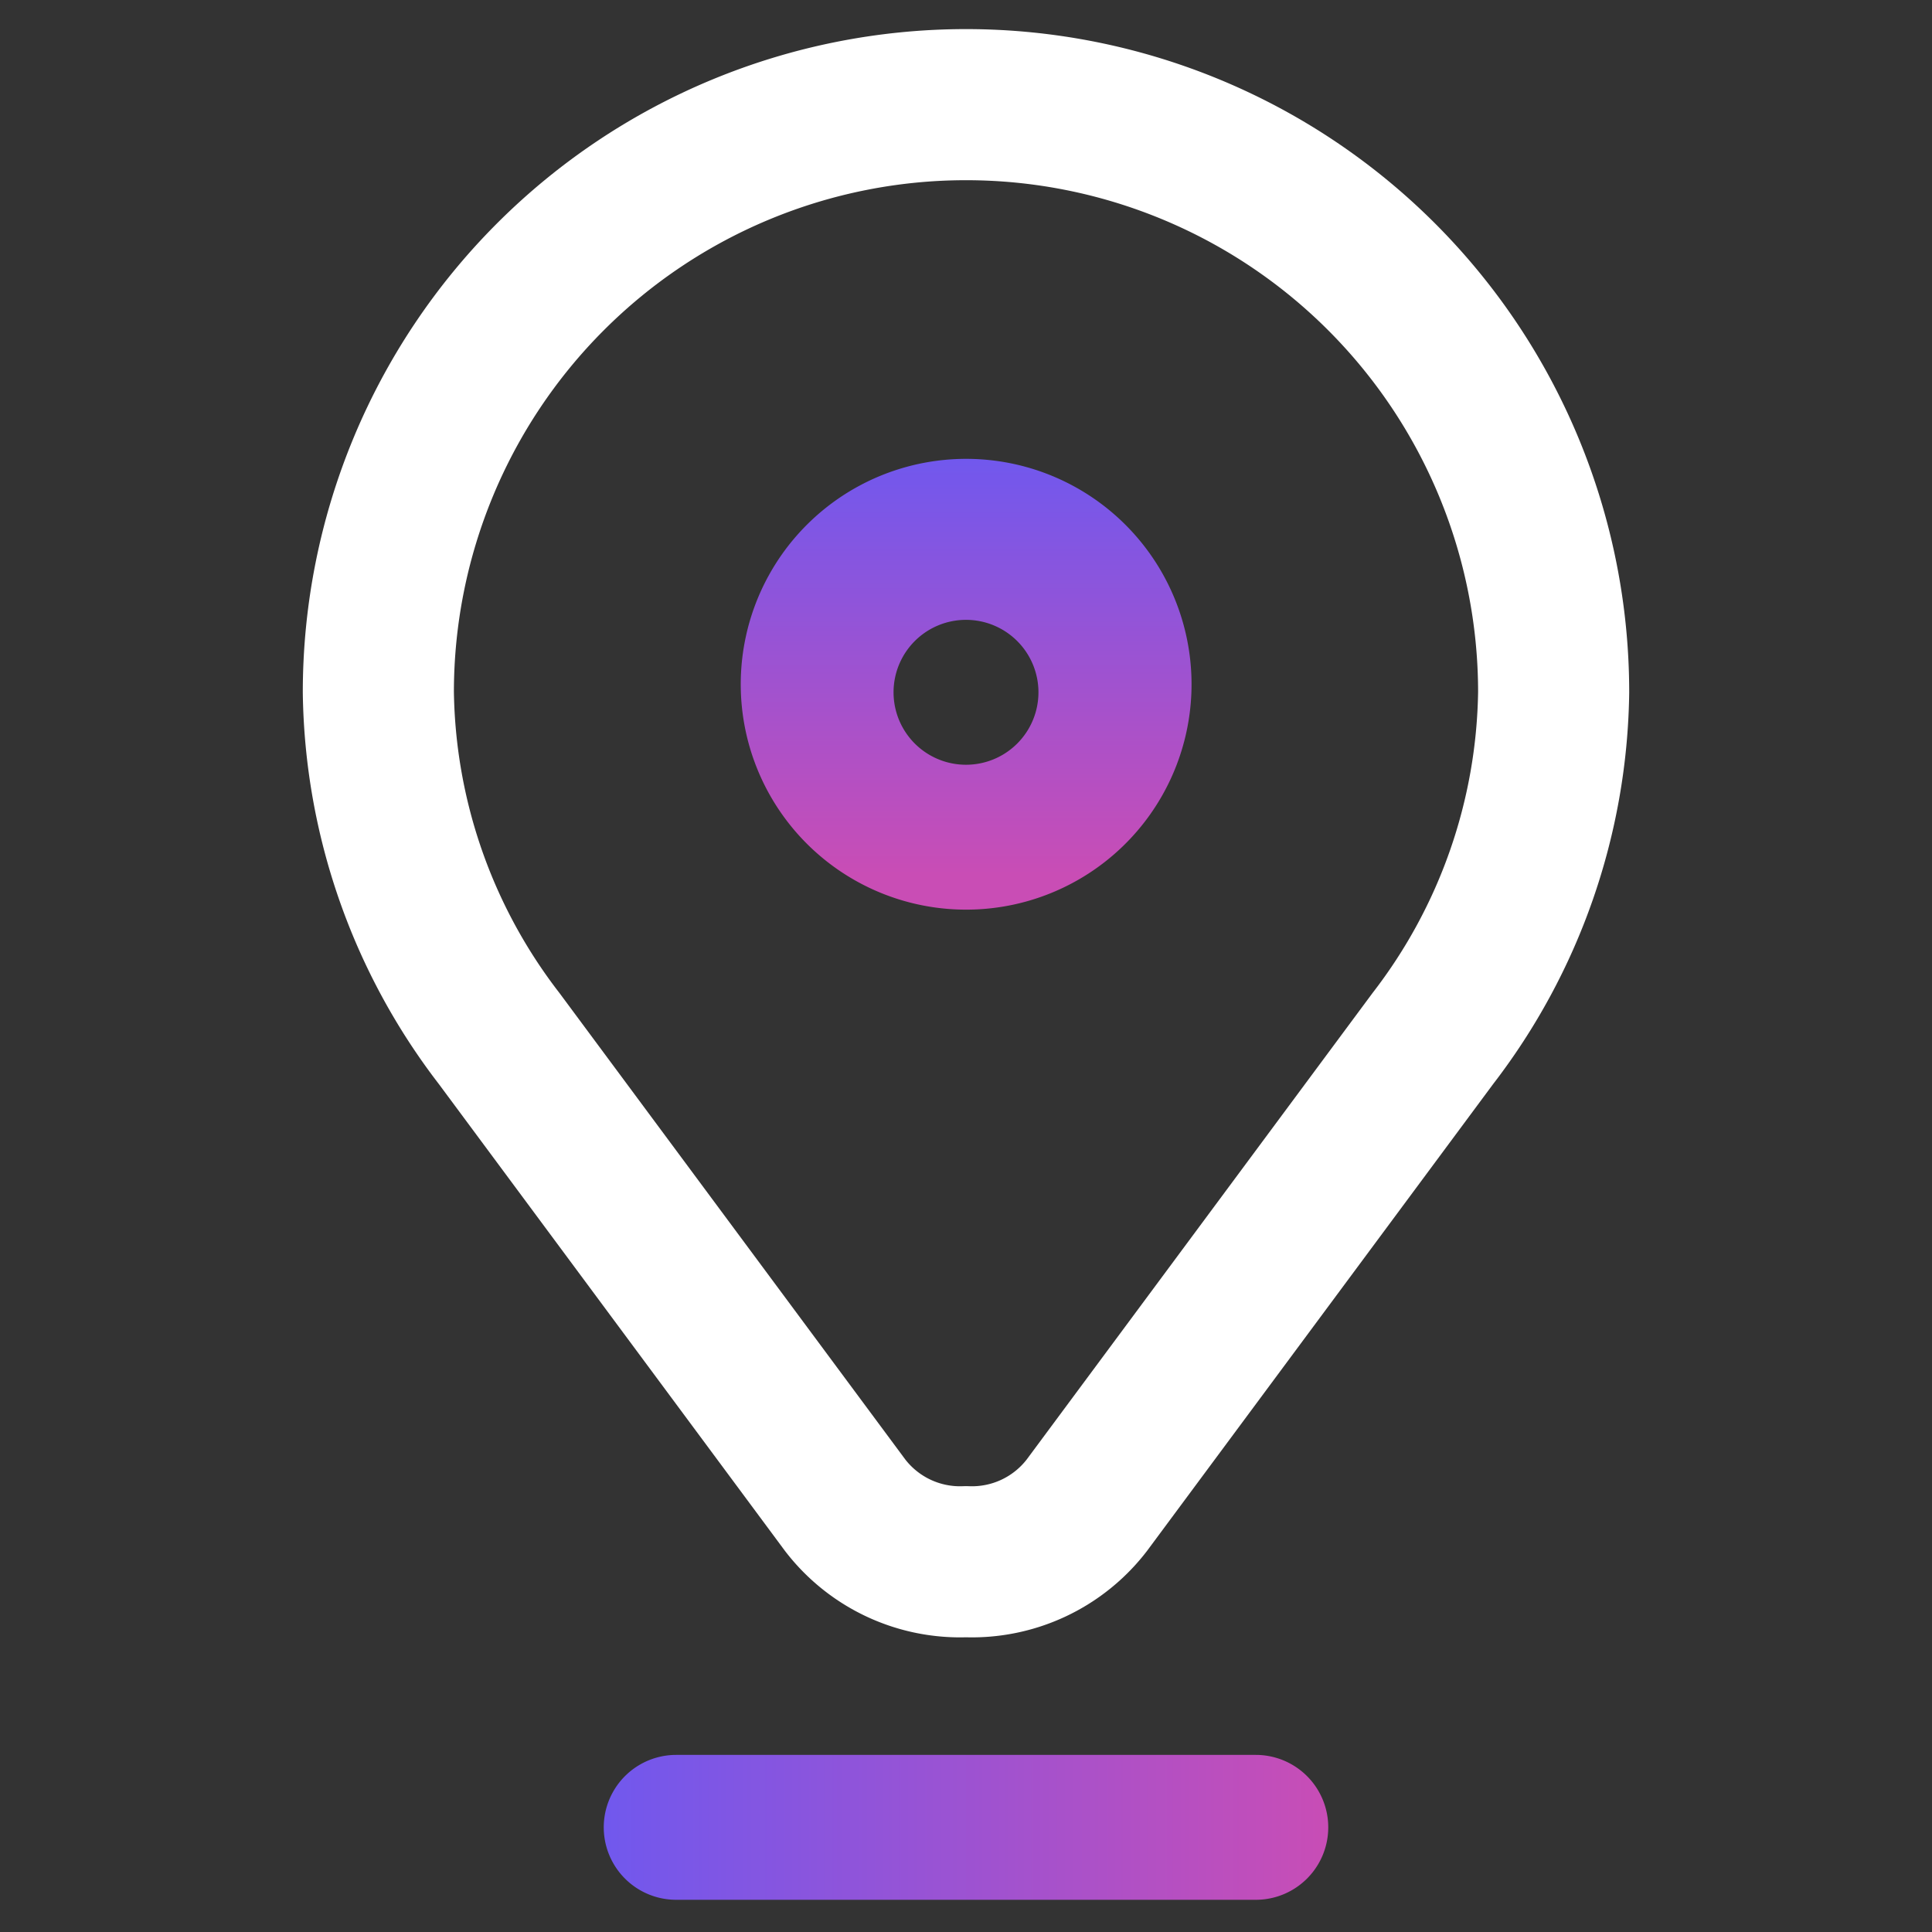
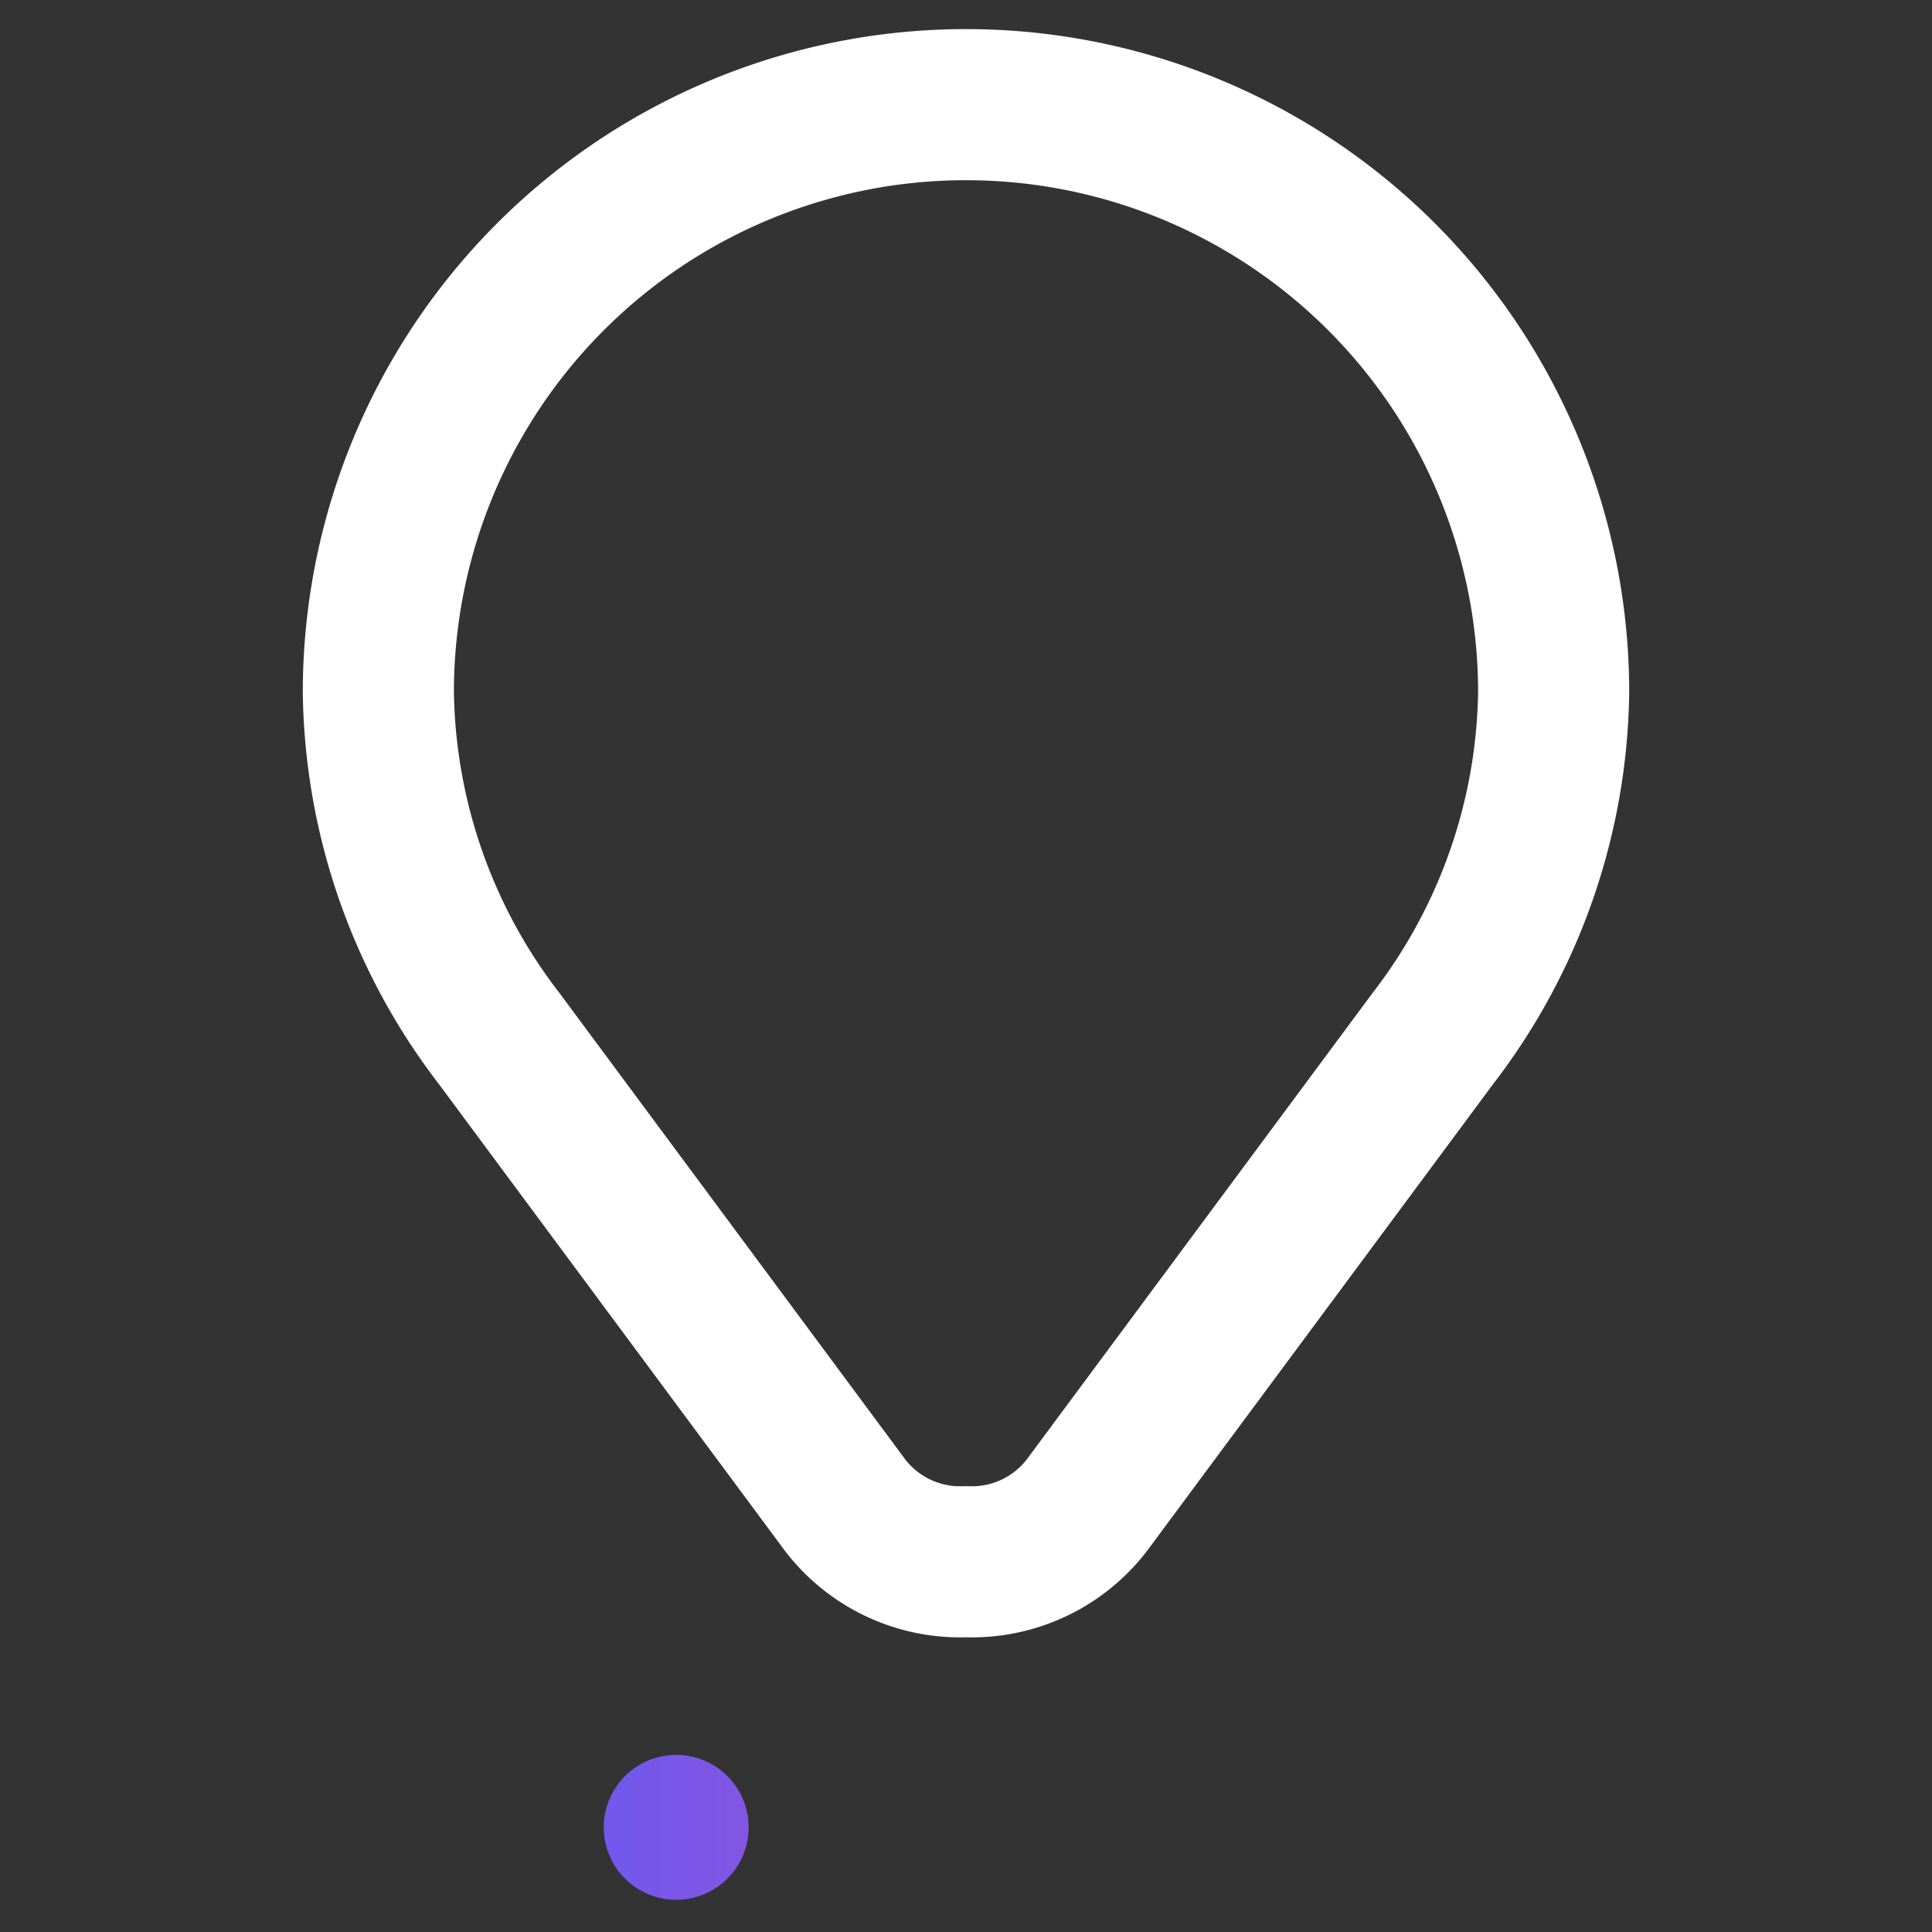
<svg xmlns="http://www.w3.org/2000/svg" xmlns:xlink="http://www.w3.org/1999/xlink" viewBox="0 0 24 24">
  <rect x="0" y="0" width="24" height="24" fill="#333333" stroke="none" />
  <defs>
    <linearGradient id="a" x1="12" y1="5.64" x2="12" y2="10.87" gradientUnits="userSpaceOnUse">
      <stop offset="0" stop-color="#7058ee" />
      <stop offset="1" stop-color="#c94db5" />
    </linearGradient>
    <linearGradient id="b" x1="7.43" y1="22.7" x2="16.57" y2="22.7" xlink:href="#a" />
  </defs>
  <path d="M6.2,12.9l4.3,5.8a1.8,1.8,0,0,0,1.5.7,1.8,1.8,0,0,0,1.5-.7l4.3-5.8a7.2,7.2,0,0,0,1.5-4.3,7.3,7.3,0,0,0-14.6,0A7.2,7.2,0,0,0,6.2,12.9Z" style="fill:none;stroke:#fff;stroke-linecap:round;stroke-linejoin:round;stroke-width:1.877px" />
-   <path d="M12,11.3a2.8,2.8,0,1,1,2.8-2.7A2.8,2.8,0,0,1,12,11.3Zm0-3.6a.9.9,0,0,0-.9.9.9.9,0,0,0,1.8,0A.9.9,0,0,0,12,7.7Z" style="fill:url(#a)" />
-   <path d="M15.6,23.6H8.4a.9.9,0,1,1,0-1.8h7.2a.9.9,0,1,1,0,1.8Z" style="fill:url(#b)" />
+   <path d="M15.6,23.6H8.4a.9.9,0,1,1,0-1.8a.9.9,0,1,1,0,1.8Z" style="fill:url(#b)" />
</svg>